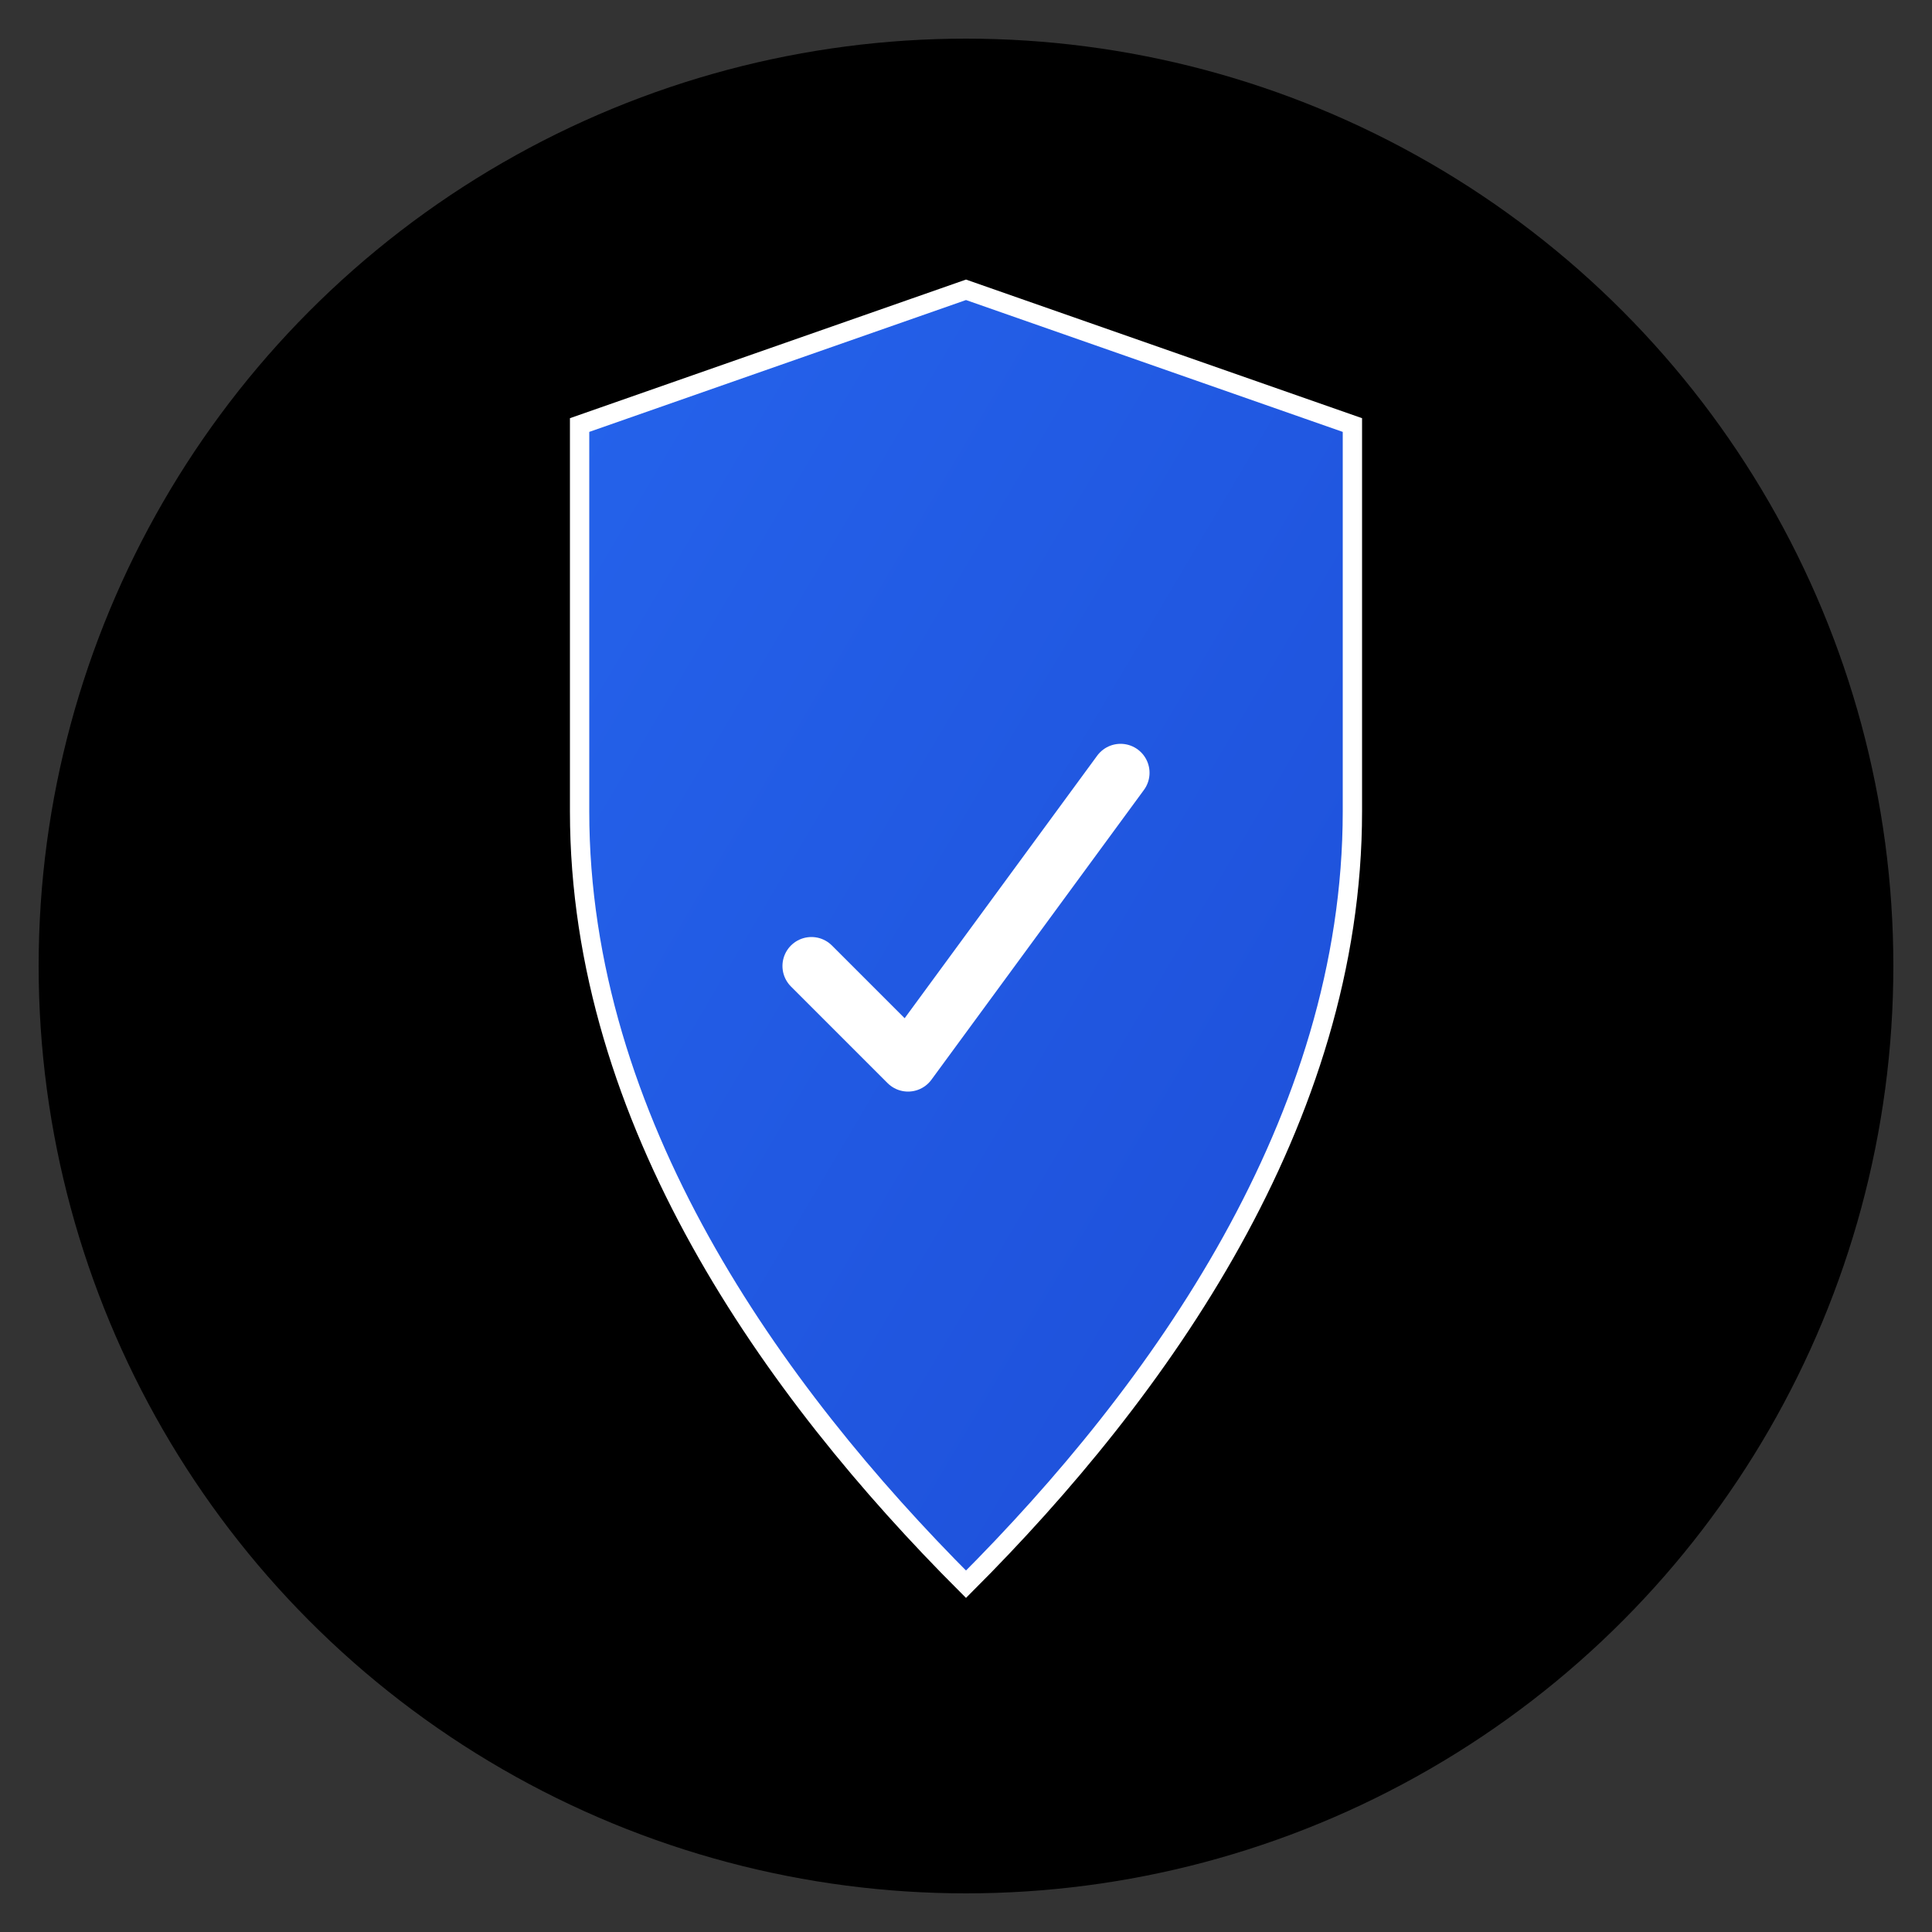
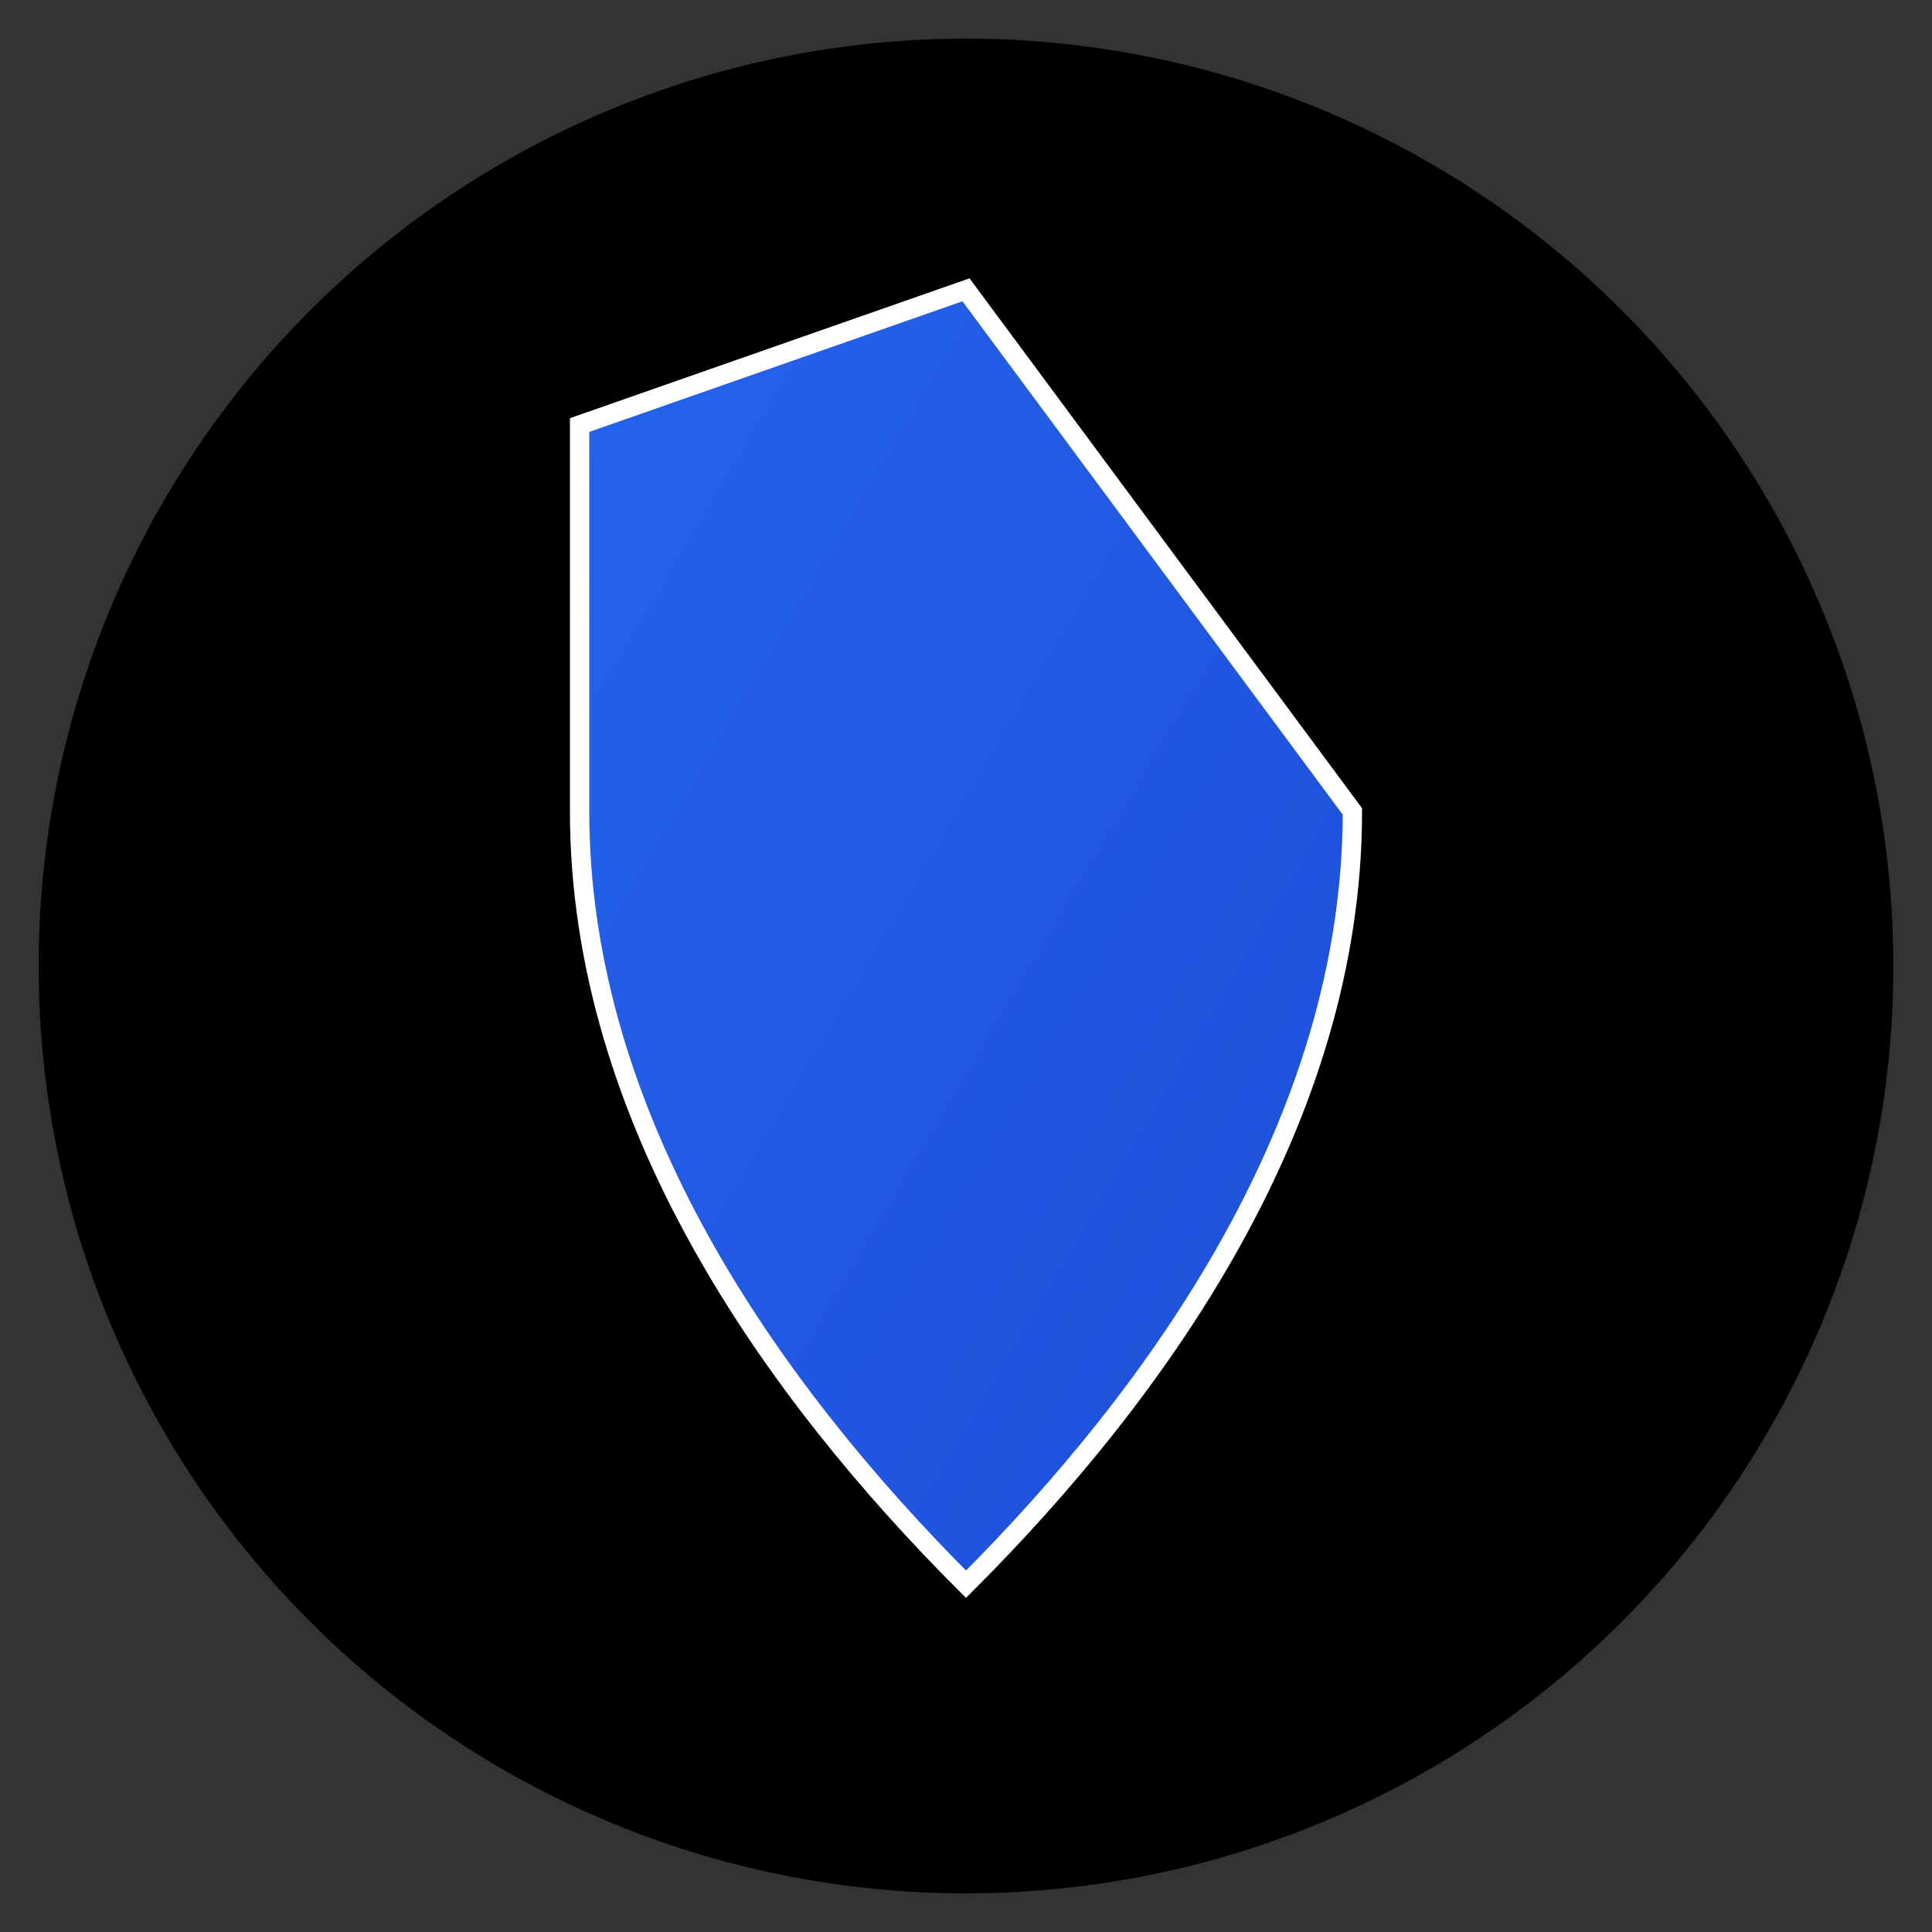
<svg xmlns="http://www.w3.org/2000/svg" viewBox="0 0 100 100">
  <rect x="0" y="0" width="100" height="100" fill="#333333" stroke="none" />
  <defs>
    <linearGradient id="shieldGradient" x1="0%" y1="0%" x2="100%" y2="100%">
      <stop offset="0%" style="stop-color:#2563eb;stop-opacity:1" />
      <stop offset="100%" style="stop-color:#1d4ed8;stop-opacity:1" />
    </linearGradient>
  </defs>
  <circle cx="50" cy="50" r="48" fill="#000000" />
-   <path d="M50 15 L30 22 L30 42 C30 58 40 72 50 82 C60 72 70 58 70 42 L70 22 Z" fill="url(#shieldGradient)" stroke="#ffffff" stroke-width="1" />
-   <path d="M42 50 L47 55 L58 40" fill="none" stroke="#ffffff" stroke-width="3" stroke-linecap="round" stroke-linejoin="round" />
+   <path d="M50 15 L30 22 L30 42 C30 58 40 72 50 82 C60 72 70 58 70 42 Z" fill="url(#shieldGradient)" stroke="#ffffff" stroke-width="1" />
</svg>